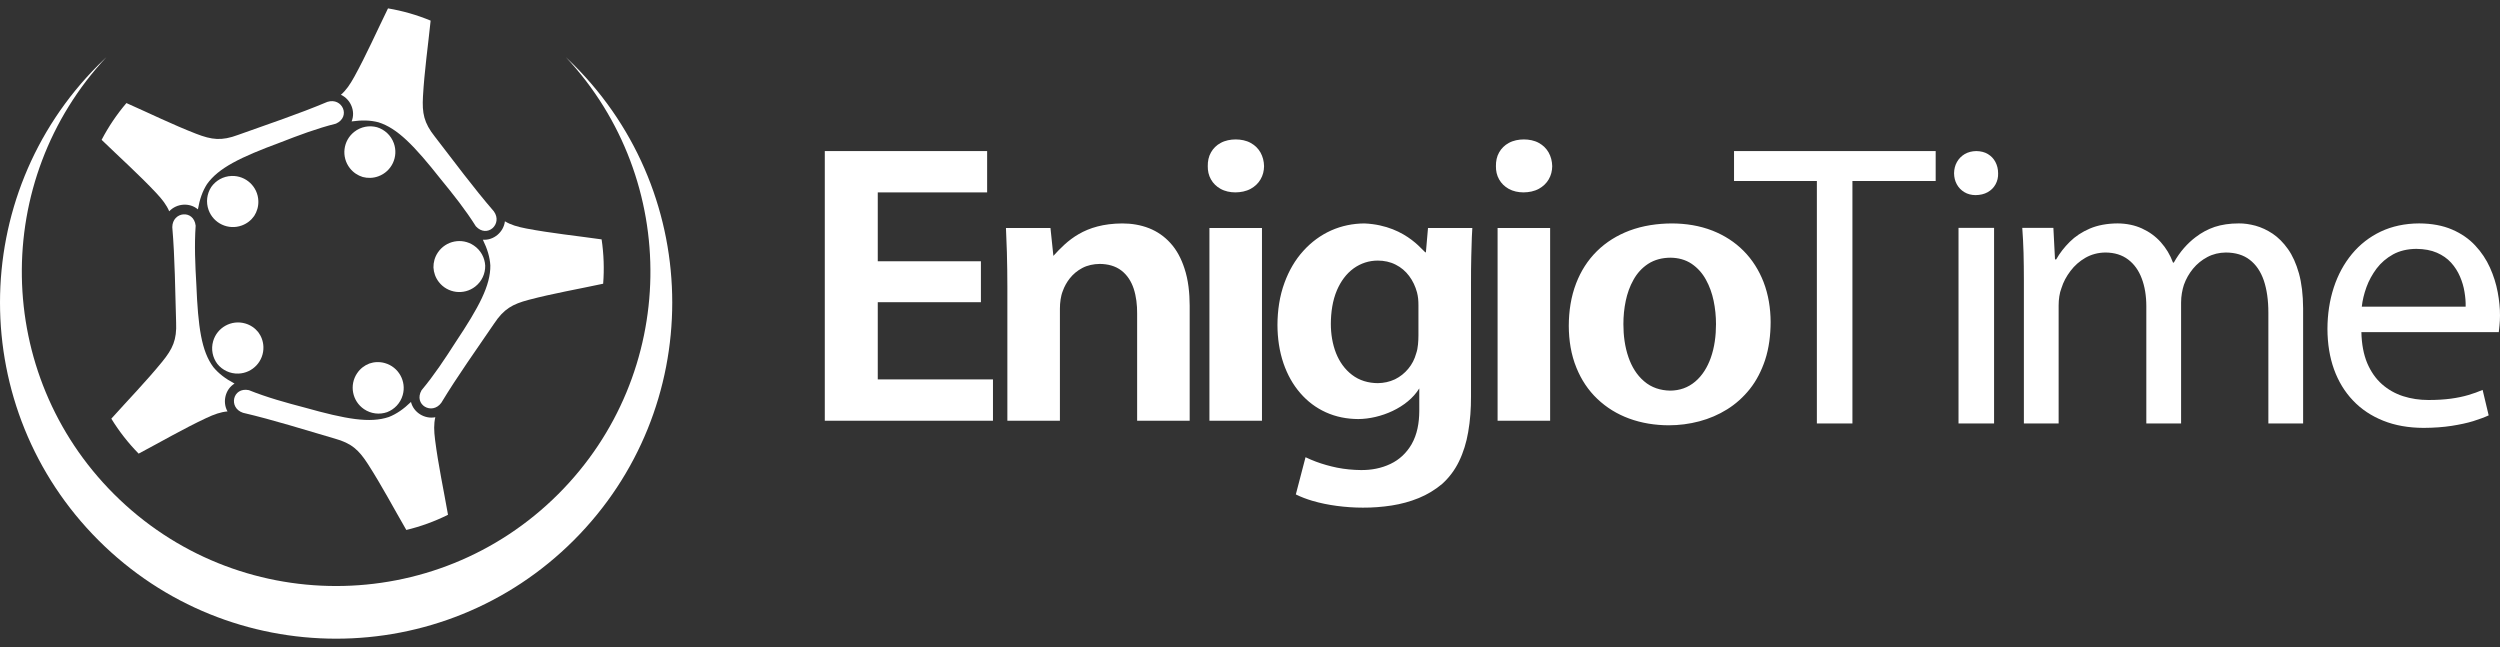
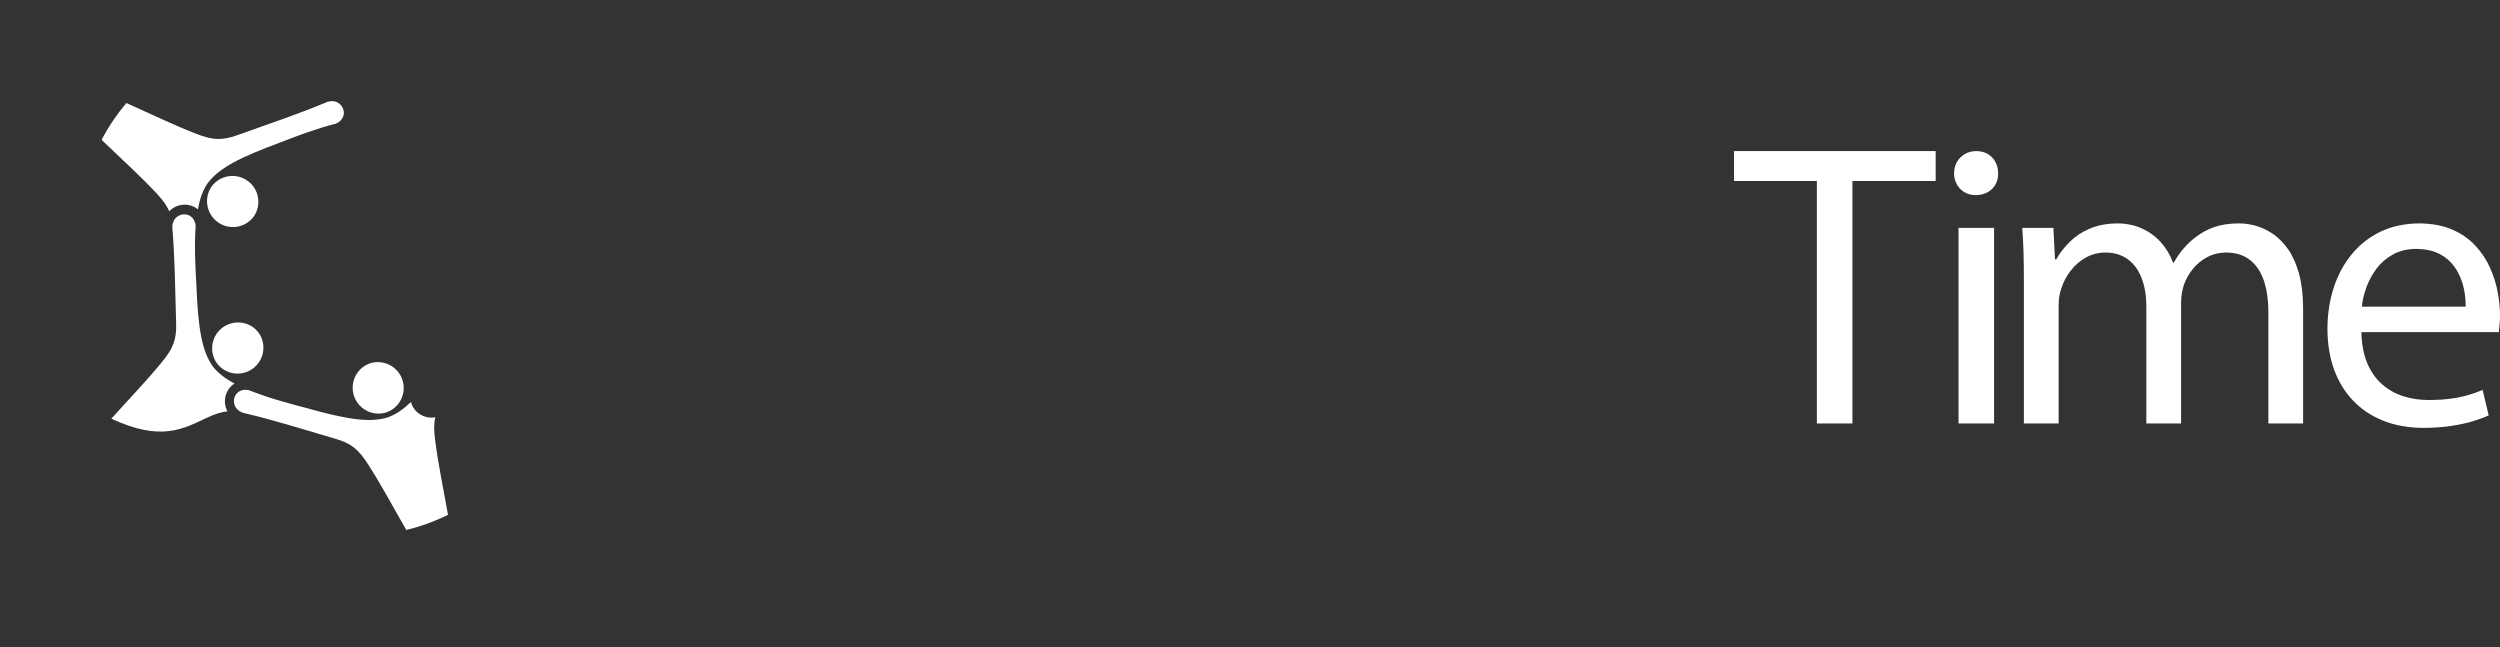
<svg xmlns="http://www.w3.org/2000/svg" xmlns:ns1="http://www.bohemiancoding.com/sketch/ns" width="170px" height="44px" viewBox="0 0 170 44" version="1.1">
  <rect x="0" y="0" width="170" height="44" fill="#333333" stroke="none" />
  <title>logo-white</title>
  <desc>Created with Sketch.</desc>
  <defs />
  <g id="-Assets" stroke="none" stroke-width="1" fill="none" fill-rule="evenodd" ns1:type="MSPage">
    <g id="Logos-and-icons" ns1:type="MSArtboardGroup" transform="translate(-112, -70)" fill="#FFFFFF">
      <g id="logo-white" ns1:type="MSLayerGroup" transform="translate(112, 70.478)">
-         <path d="M7.743,33.112 C16.088,41.458 29.624,41.458 37.97,33.112 C46.143,24.939 46.312,11.788 38.477,3.409 C38.66,3.58 38.841,3.755 39.019,3.933 C47.944,12.858 47.944,27.334 39.019,36.259 C30.094,45.184 15.619,45.184 6.694,36.259 C-2.231,27.334 -2.231,12.858 6.694,3.933 C6.872,3.755 7.053,3.58 7.236,3.409 C-0.599,11.788 -0.43,24.939 7.743,33.112" id="Fill-1" ns1:type="MSShapeGroup" />
        <path d="M27.947,26.854 C27.442,27.343 26.957,27.676 26.439,27.879 C25.156,28.311 23.535,28.027 20.736,27.241 C19.445,26.903 18.155,26.548 16.922,26.051 C15.811,25.825 15.516,27.259 16.525,27.592 C18.623,28.084 20.689,28.741 22.758,29.344 C23.917,29.666 24.399,30.121 25.02,31.08 C25.949,32.523 26.767,34.073 27.629,35.559 C28.607,35.325 29.564,34.976 30.464,34.527 C30.169,32.835 29.798,31.122 29.584,29.419 C29.508,28.817 29.495,28.349 29.601,27.894 C28.875,28.037 28.118,27.57 27.947,26.854 L27.947,26.854 Z M27.385,26.387 C27.227,26.942 26.82,27.359 26.319,27.55 C25.812,27.726 25.232,27.668 24.754,27.344 C23.95,26.798 23.74,25.703 24.286,24.899 C24.496,24.588 24.789,24.366 25.115,24.242 C25.445,24.127 25.811,24.109 26.172,24.212 C27.107,24.478 27.651,25.452 27.385,26.387 L27.385,26.387 Z" id="Fill-2" ns1:type="MSShapeGroup" />
-         <path d="M32.834,15.822 C33.144,16.454 33.311,17.018 33.343,17.574 C33.358,18.927 32.586,20.382 30.974,22.801 C30.254,23.923 29.518,25.041 28.664,26.06 C28.105,27.047 29.378,27.77 30.007,26.914 C31.123,25.07 32.387,23.309 33.599,21.527 C34.263,20.525 34.845,20.206 35.949,19.912 C37.608,19.475 39.336,19.176 41.015,18.815 C41.094,17.813 41.058,16.794 40.91,15.8 C39.209,15.558 37.466,15.381 35.78,15.059 C35.184,14.944 34.735,14.812 34.334,14.571 C34.247,15.306 33.568,15.881 32.834,15.822 L32.834,15.822 Z M32.216,16.213 C32.695,16.534 32.966,17.051 32.994,17.586 C33.004,18.122 32.77,18.656 32.314,19.01 C31.546,19.607 30.44,19.468 29.843,18.701 C29.613,18.404 29.492,18.058 29.475,17.709 C29.468,17.36 29.564,17.006 29.773,16.694 C30.315,15.887 31.409,15.671 32.216,16.213 L32.216,16.213 Z" id="Fill-3" ns1:type="MSShapeGroup" />
-         <path d="M23.909,7.779 C24.606,7.68 25.193,7.696 25.732,7.837 C27.023,8.241 28.169,9.424 29.971,11.705 C30.816,12.737 31.651,13.782 32.357,14.91 C33.123,15.745 34.204,14.758 33.584,13.896 C32.175,12.265 30.89,10.518 29.571,8.815 C28.823,7.873 28.699,7.222 28.762,6.08 C28.858,4.367 29.107,2.632 29.283,0.924 C28.355,0.539 27.375,0.258 26.384,0.092 C25.628,1.635 24.92,3.238 24.093,4.742 C23.8,5.273 23.535,5.66 23.182,5.966 C23.854,6.276 24.192,7.1 23.909,7.779 L23.909,7.779 Z M24.089,8.488 C24.543,8.131 25.118,8.033 25.636,8.173 C26.149,8.329 26.584,8.717 26.78,9.259 C27.11,10.174 26.637,11.183 25.722,11.513 C25.369,11.641 25.002,11.648 24.665,11.558 C24.331,11.456 24.024,11.255 23.792,10.96 C23.192,10.195 23.325,9.088 24.089,8.488 L24.089,8.488 Z" id="Fill-4" ns1:type="MSShapeGroup" />
        <path d="M13.457,13.76 C13.578,13.067 13.774,12.513 14.075,12.044 C14.858,10.941 16.337,10.217 19.063,9.208 C20.306,8.723 21.558,8.252 22.848,7.929 C23.88,7.459 23.275,6.126 22.263,6.449 C20.277,7.285 18.219,7.967 16.191,8.695 C15.064,9.116 14.407,9.032 13.341,8.62 C11.741,7.999 10.168,7.226 8.597,6.53 C7.944,7.295 7.375,8.14 6.91,9.031 C8.144,10.227 9.45,11.395 10.625,12.646 C11.04,13.09 11.325,13.46 11.507,13.891 C12.01,13.348 12.898,13.281 13.457,13.76 L13.457,13.76 Z M14.186,13.807 C13.988,13.266 14.072,12.689 14.364,12.239 C14.671,11.8 15.175,11.506 15.751,11.487 C16.723,11.455 17.537,12.218 17.568,13.19 C17.58,13.565 17.474,13.916 17.284,14.209 C17.084,14.495 16.798,14.725 16.445,14.854 C15.533,15.189 14.521,14.72 14.186,13.807 L14.186,13.807 Z" id="Fill-5" ns1:type="MSShapeGroup" />
-         <path d="M15.948,25.605 C15.326,25.275 14.86,24.917 14.507,24.486 C13.7,23.401 13.469,21.77 13.351,18.866 C13.274,17.534 13.212,16.197 13.305,14.871 C13.176,13.744 11.722,13.907 11.716,14.97 C11.897,17.117 11.91,19.285 11.976,21.439 C12.028,22.64 11.745,23.24 11.024,24.127 C9.939,25.456 8.717,26.713 7.57,27.992 C8.095,28.849 8.723,29.652 9.428,30.369 C10.946,29.565 12.461,28.684 14.014,27.954 C14.563,27.696 15.004,27.539 15.47,27.499 C15.109,26.853 15.32,25.988 15.948,25.605 L15.948,25.605 Z M16.218,24.925 C15.642,24.947 15.119,24.688 14.782,24.271 C14.459,23.843 14.334,23.274 14.495,22.719 C14.765,21.786 15.742,21.247 16.676,21.518 C17.037,21.622 17.338,21.832 17.557,22.103 C17.768,22.382 17.898,22.725 17.912,23.1 C17.948,24.071 17.19,24.889 16.218,24.925 L16.218,24.925 Z" id="Fill-6" ns1:type="MSShapeGroup" />
+         <path d="M15.948,25.605 C15.326,25.275 14.86,24.917 14.507,24.486 C13.7,23.401 13.469,21.77 13.351,18.866 C13.274,17.534 13.212,16.197 13.305,14.871 C13.176,13.744 11.722,13.907 11.716,14.97 C11.897,17.117 11.91,19.285 11.976,21.439 C12.028,22.64 11.745,23.24 11.024,24.127 C9.939,25.456 8.717,26.713 7.57,27.992 C10.946,29.565 12.461,28.684 14.014,27.954 C14.563,27.696 15.004,27.539 15.47,27.499 C15.109,26.853 15.32,25.988 15.948,25.605 L15.948,25.605 Z M16.218,24.925 C15.642,24.947 15.119,24.688 14.782,24.271 C14.459,23.843 14.334,23.274 14.495,22.719 C14.765,21.786 15.742,21.247 16.676,21.518 C17.037,21.622 17.338,21.832 17.557,22.103 C17.768,22.382 17.898,22.725 17.912,23.1 C17.948,24.071 17.19,24.889 16.218,24.925 L16.218,24.925 Z" id="Fill-6" ns1:type="MSShapeGroup" />
        <path d="M160.602,20.375 C160.647,19.949 160.753,19.509 160.918,19.051 C161.082,18.598 161.316,18.177 161.609,17.782 C161.907,17.389 162.282,17.068 162.727,16.821 C163.171,16.578 163.702,16.45 164.311,16.445 C164.852,16.45 165.319,16.537 165.708,16.706 C166.097,16.876 166.418,17.1 166.675,17.384 C166.931,17.668 167.132,17.984 167.279,18.328 C167.426,18.671 167.531,19.019 167.586,19.376 C167.645,19.729 167.673,20.063 167.664,20.375 L160.602,20.375 L160.602,20.375 Z M169.917,22.106 C169.931,21.982 169.949,21.826 169.967,21.634 C169.986,21.446 170,21.227 170,20.979 C170.004,20.485 169.949,19.953 169.844,19.39 C169.738,18.822 169.565,18.268 169.317,17.718 C169.07,17.169 168.736,16.665 168.314,16.216 C167.893,15.763 167.371,15.401 166.743,15.131 C166.116,14.86 165.369,14.719 164.504,14.714 C163.533,14.719 162.662,14.906 161.893,15.268 C161.124,15.635 160.473,16.143 159.933,16.793 C159.393,17.448 158.98,18.204 158.696,19.074 C158.413,19.94 158.27,20.879 158.266,21.886 C158.27,22.894 158.417,23.81 158.71,24.629 C159.008,25.454 159.438,26.164 160.002,26.754 C160.565,27.35 161.252,27.808 162.058,28.129 C162.864,28.454 163.78,28.614 164.806,28.618 C165.511,28.614 166.143,28.568 166.706,28.481 C167.265,28.394 167.756,28.289 168.177,28.16 C168.593,28.028 168.946,27.9 169.23,27.767 L168.818,26.036 C168.52,26.164 168.195,26.283 167.847,26.384 C167.494,26.489 167.101,26.571 166.661,26.631 C166.217,26.691 165.708,26.722 165.136,26.722 C164.527,26.722 163.954,26.636 163.409,26.462 C162.868,26.287 162.388,26.013 161.966,25.641 C161.55,25.271 161.215,24.79 160.968,24.208 C160.725,23.622 160.592,22.921 160.574,22.106 L169.917,22.106 L169.917,22.106 Z M137.624,28.316 L139.987,28.316 L139.987,20.292 C139.987,20.086 140.001,19.88 140.033,19.678 C140.061,19.482 140.111,19.289 140.18,19.111 C140.308,18.699 140.514,18.314 140.793,17.948 C141.068,17.581 141.407,17.283 141.81,17.05 C142.213,16.821 142.671,16.697 143.175,16.693 C143.788,16.697 144.302,16.857 144.713,17.169 C145.126,17.48 145.433,17.911 145.639,18.46 C145.845,19.005 145.95,19.637 145.95,20.348 L145.95,28.316 L148.314,28.316 L148.314,20.1 C148.314,19.876 148.332,19.66 148.368,19.454 C148.405,19.244 148.451,19.056 148.505,18.891 C148.648,18.492 148.854,18.126 149.124,17.796 C149.399,17.462 149.724,17.201 150.104,16.999 C150.484,16.798 150.906,16.697 151.364,16.693 C152.014,16.697 152.555,16.857 152.981,17.187 C153.406,17.512 153.727,17.98 153.937,18.589 C154.144,19.198 154.249,19.93 154.249,20.787 L154.249,28.316 L156.612,28.316 L156.612,20.485 C156.607,19.564 156.511,18.772 156.328,18.112 C156.141,17.448 155.893,16.899 155.582,16.459 C155.27,16.019 154.922,15.671 154.542,15.414 C154.157,15.158 153.768,14.98 153.374,14.87 C152.976,14.765 152.6,14.709 152.243,14.714 C151.615,14.714 151.071,14.797 150.598,14.952 C150.127,15.112 149.696,15.346 149.303,15.648 C149.028,15.855 148.762,16.102 148.51,16.39 C148.259,16.679 148.025,17.008 147.819,17.379 L147.764,17.379 C147.571,16.853 147.292,16.39 146.935,15.992 C146.578,15.593 146.147,15.282 145.652,15.057 C145.158,14.833 144.608,14.719 143.999,14.714 C143.271,14.719 142.639,14.838 142.103,15.067 C141.572,15.296 141.119,15.593 140.747,15.964 C140.376,16.331 140.065,16.729 139.822,17.16 L139.74,17.16 L139.63,15.016 L137.514,15.016 C137.555,15.561 137.583,16.125 137.601,16.711 C137.615,17.297 137.624,17.934 137.624,18.616 L137.624,28.316 L137.624,28.316 Z M134.388,9.795 C134.094,9.8 133.834,9.864 133.604,9.997 C133.38,10.13 133.202,10.308 133.073,10.537 C132.945,10.762 132.881,11.018 132.876,11.306 C132.881,11.586 132.94,11.833 133.064,12.057 C133.187,12.282 133.357,12.456 133.577,12.589 C133.797,12.722 134.048,12.786 134.333,12.79 C134.653,12.786 134.932,12.722 135.166,12.589 C135.4,12.456 135.574,12.282 135.697,12.057 C135.821,11.833 135.881,11.586 135.872,11.306 C135.872,11.018 135.807,10.762 135.688,10.537 C135.569,10.308 135.395,10.13 135.175,9.997 C134.955,9.864 134.69,9.8 134.388,9.795 L134.388,9.795 Z M133.179,28.316 L135.597,28.316 L135.597,15.016 L133.179,15.016 L133.179,28.316 Z M123.547,28.316 L125.965,28.316 L125.965,11.828 L131.626,11.828 L131.626,9.795 L117.914,9.795 L117.914,11.828 L123.547,11.828 L123.547,28.316 L123.547,28.316 Z" id="Fill-7" ns1:type="MSShapeGroup" />
-         <path d="M66.702,17.289 L59.688,17.289 L59.688,12.604 L67.125,12.604 L67.125,9.794 L56.086,9.794 L56.086,28.131 L67.522,28.131 L67.522,25.321 L59.688,25.321 L59.688,20.071 L66.702,20.071 L66.702,17.289 L66.702,17.289 Z M68.501,28.131 L72.074,28.131 L72.074,20.518 C72.074,20.306 72.088,20.094 72.12,19.885 C72.15,19.689 72.195,19.497 72.266,19.32 C72.377,19.004 72.539,18.714 72.746,18.451 C72.976,18.16 73.258,17.927 73.585,17.752 C73.953,17.554 74.367,17.474 74.786,17.469 C75.317,17.474 75.84,17.596 76.266,17.927 C76.668,18.241 76.928,18.666 77.09,19.147 C77.266,19.687 77.329,20.265 77.325,20.83 L77.325,28.131 L80.898,28.131 L80.898,20.294 C80.894,19.451 80.809,18.565 80.539,17.761 C80.334,17.133 80.031,16.53 79.579,16.04 C79.176,15.598 78.698,15.265 78.144,15.044 C77.558,14.813 76.94,14.716 76.314,14.716 C73.739,14.73 72.57,15.892 71.63,16.922 L71.432,15.027 L68.405,15.027 C68.429,15.573 68.45,16.12 68.468,16.667 C68.489,17.47 68.501,18.273 68.501,19.076 L68.501,28.131 L68.501,28.131 Z M82.241,28.131 L85.814,28.131 L85.814,15.027 L82.241,15.027 L82.241,28.131 Z M84.03,9.003 C83.674,9.006 83.313,9.07 82.997,9.246 C82.72,9.397 82.505,9.606 82.349,9.881 C82.183,10.167 82.124,10.489 82.128,10.82 C82.124,11.137 82.186,11.446 82.345,11.723 C82.501,11.998 82.717,12.204 82.99,12.359 C83.3,12.534 83.649,12.601 83.998,12.604 C84.368,12.601 84.728,12.535 85.054,12.358 C85.331,12.202 85.558,11.996 85.718,11.718 C85.882,11.441 85.952,11.137 85.956,10.823 C85.949,10.488 85.872,10.172 85.708,9.882 C85.549,9.608 85.33,9.398 85.052,9.244 C84.741,9.069 84.377,9.006 84.03,9.003 L84.03,9.003 Z M96.454,22.328 C96.454,22.535 96.444,22.741 96.424,22.946 C96.405,23.161 96.366,23.37 96.298,23.561 C96.193,23.945 96.018,24.29 95.764,24.595 C95.514,24.899 95.213,25.139 94.859,25.314 C94.491,25.489 94.097,25.57 93.687,25.576 C93.045,25.57 92.44,25.4 91.93,25.006 C91.434,24.626 91.085,24.119 90.852,23.541 C90.602,22.903 90.497,22.219 90.497,21.535 C90.502,20.766 90.609,19.965 90.914,19.252 C91.167,18.669 91.532,18.144 92.054,17.767 C92.54,17.422 93.091,17.242 93.688,17.242 C94.116,17.242 94.532,17.326 94.912,17.522 C95.276,17.704 95.577,17.963 95.821,18.288 C96.073,18.623 96.248,19.003 96.358,19.41 C96.393,19.549 96.419,19.692 96.434,19.835 C96.449,19.987 96.454,20.14 96.454,20.292 L96.454,22.328 L96.454,22.328 Z M100.118,15.027 L97.104,15.027 L96.962,16.667 C96.94,16.92 95.802,14.85 92.784,14.716 C91.997,14.72 91.236,14.874 90.518,15.193 C89.796,15.518 89.172,15.982 88.639,16.568 C88.061,17.198 87.644,17.94 87.349,18.74 C87.008,19.66 86.871,20.644 86.867,21.621 C86.871,22.51 86.992,23.399 87.281,24.241 C87.538,24.98 87.907,25.666 88.423,26.257 C88.906,26.814 89.481,27.251 90.153,27.556 C90.85,27.874 91.596,28.013 92.358,28.018 C93.868,28.009 95.703,27.252 96.511,25.933 L96.511,27.477 C96.507,28.254 96.378,29.054 95.985,29.737 C95.641,30.323 95.166,30.778 94.551,31.069 C93.924,31.369 93.246,31.491 92.554,31.486 C92.006,31.481 91.459,31.43 90.919,31.323 C90.434,31.223 89.953,31.089 89.487,30.916 C89.248,30.825 89.009,30.725 88.776,30.613 L88.116,33.143 C88.475,33.321 88.854,33.462 89.237,33.576 C89.78,33.736 90.337,33.848 90.898,33.922 C91.485,34 92.078,34.042 92.671,34.042 C93.33,34.046 93.989,33.996 94.641,33.895 C95.271,33.797 95.887,33.63 96.478,33.389 C97.055,33.152 97.584,32.831 98.058,32.435 C98.54,32.002 98.923,31.492 99.207,30.908 C99.514,30.278 99.717,29.603 99.835,28.912 C99.976,28.113 100.032,27.298 100.028,26.486 L100.028,18.765 C100.028,18.166 100.03,17.567 100.046,16.97 C100.055,16.528 100.067,16.086 100.085,15.642 C100.095,15.437 100.106,15.232 100.118,15.027 L100.118,15.027 Z M101.836,28.131 L105.409,28.131 L105.409,15.027 L101.836,15.027 L101.836,28.131 Z M103.625,9.003 C103.268,9.006 102.908,9.07 102.591,9.246 C102.315,9.397 102.099,9.606 101.943,9.881 C101.778,10.167 101.719,10.489 101.723,10.82 C101.719,11.137 101.78,11.445 101.94,11.723 C102.095,11.998 102.312,12.204 102.585,12.36 C102.895,12.534 103.244,12.601 103.592,12.604 C103.963,12.601 104.323,12.535 104.648,12.358 C104.926,12.202 105.152,11.996 105.313,11.718 C105.476,11.441 105.547,11.137 105.551,10.823 C105.543,10.488 105.467,10.172 105.302,9.882 C105.143,9.608 104.924,9.398 104.647,9.244 C104.337,9.069 103.972,9.006 103.625,9.003 L103.625,9.003 Z M113.584,17.045 C114.105,17.05 114.606,17.172 115.04,17.466 C115.445,17.743 115.767,18.108 116.001,18.537 C116.251,18.984 116.419,19.467 116.525,19.968 C116.635,20.493 116.688,21.027 116.688,21.565 C116.688,22.341 116.59,23.137 116.327,23.871 C116.105,24.483 115.771,25.054 115.267,25.476 C114.783,25.883 114.215,26.079 113.579,26.085 C112.914,26.074 112.3,25.883 111.796,25.446 C111.289,25.014 110.954,24.443 110.737,23.819 C110.486,23.095 110.391,22.328 110.391,21.565 C110.391,21.033 110.44,20.502 110.55,19.982 C110.656,19.479 110.824,18.991 111.078,18.546 C111.321,18.107 111.65,17.742 112.069,17.466 C112.523,17.172 113.042,17.05 113.584,17.045 L113.584,17.045 Z M113.696,14.716 C112.71,14.72 111.724,14.859 110.798,15.206 C109.972,15.52 109.225,15.975 108.595,16.596 C107.964,17.217 107.5,17.953 107.181,18.778 C106.822,19.703 106.681,20.69 106.677,21.677 C106.681,22.651 106.827,23.634 107.201,24.539 C107.527,25.34 107.995,26.056 108.623,26.651 C109.247,27.243 109.965,27.681 110.771,27.979 C111.639,28.299 112.548,28.438 113.47,28.442 C114.175,28.442 114.876,28.353 115.558,28.171 C116.227,27.993 116.861,27.724 117.448,27.356 C118.038,26.989 118.55,26.523 118.984,25.981 C119.449,25.397 119.783,24.725 120.021,24.019 C120.297,23.185 120.399,22.298 120.403,21.424 C120.399,20.492 120.256,19.565 119.919,18.693 C119.61,17.903 119.165,17.187 118.566,16.583 C117.964,15.976 117.251,15.524 116.457,15.209 C115.577,14.863 114.637,14.72 113.696,14.716 L113.696,14.716 Z" id="Fill-8" ns1:type="MSShapeGroup" />
      </g>
    </g>
  </g>
</svg>